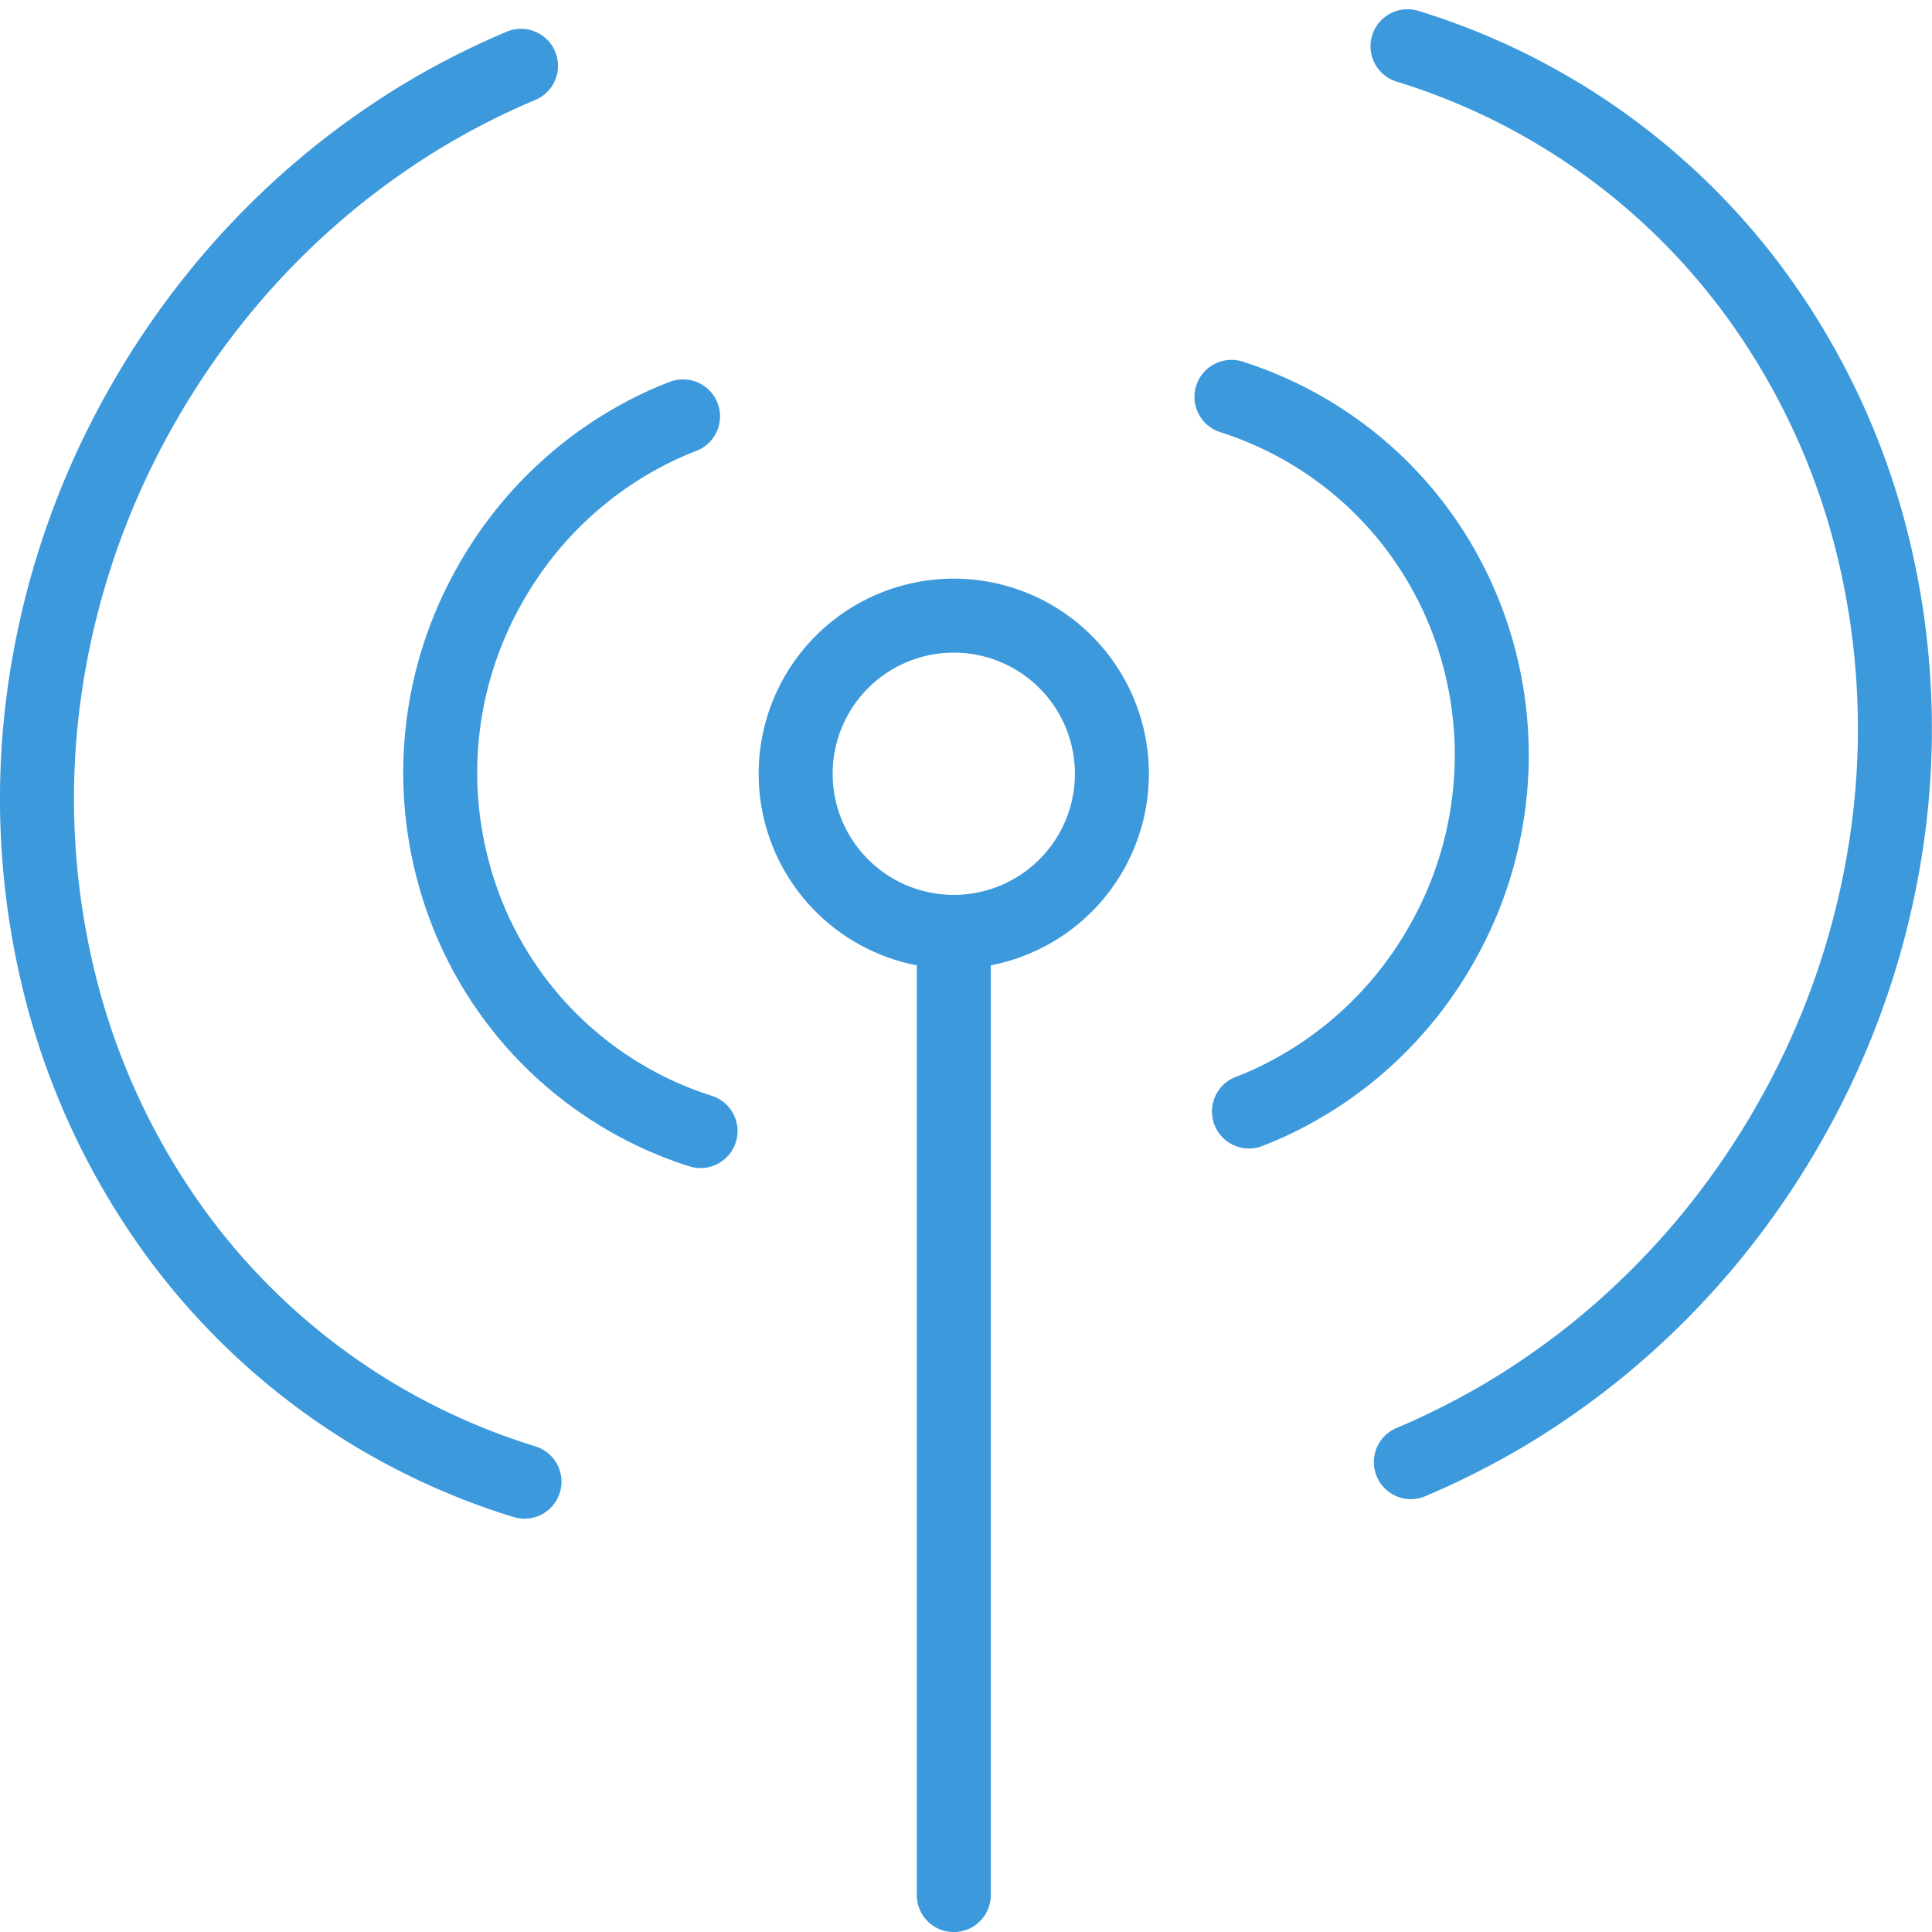
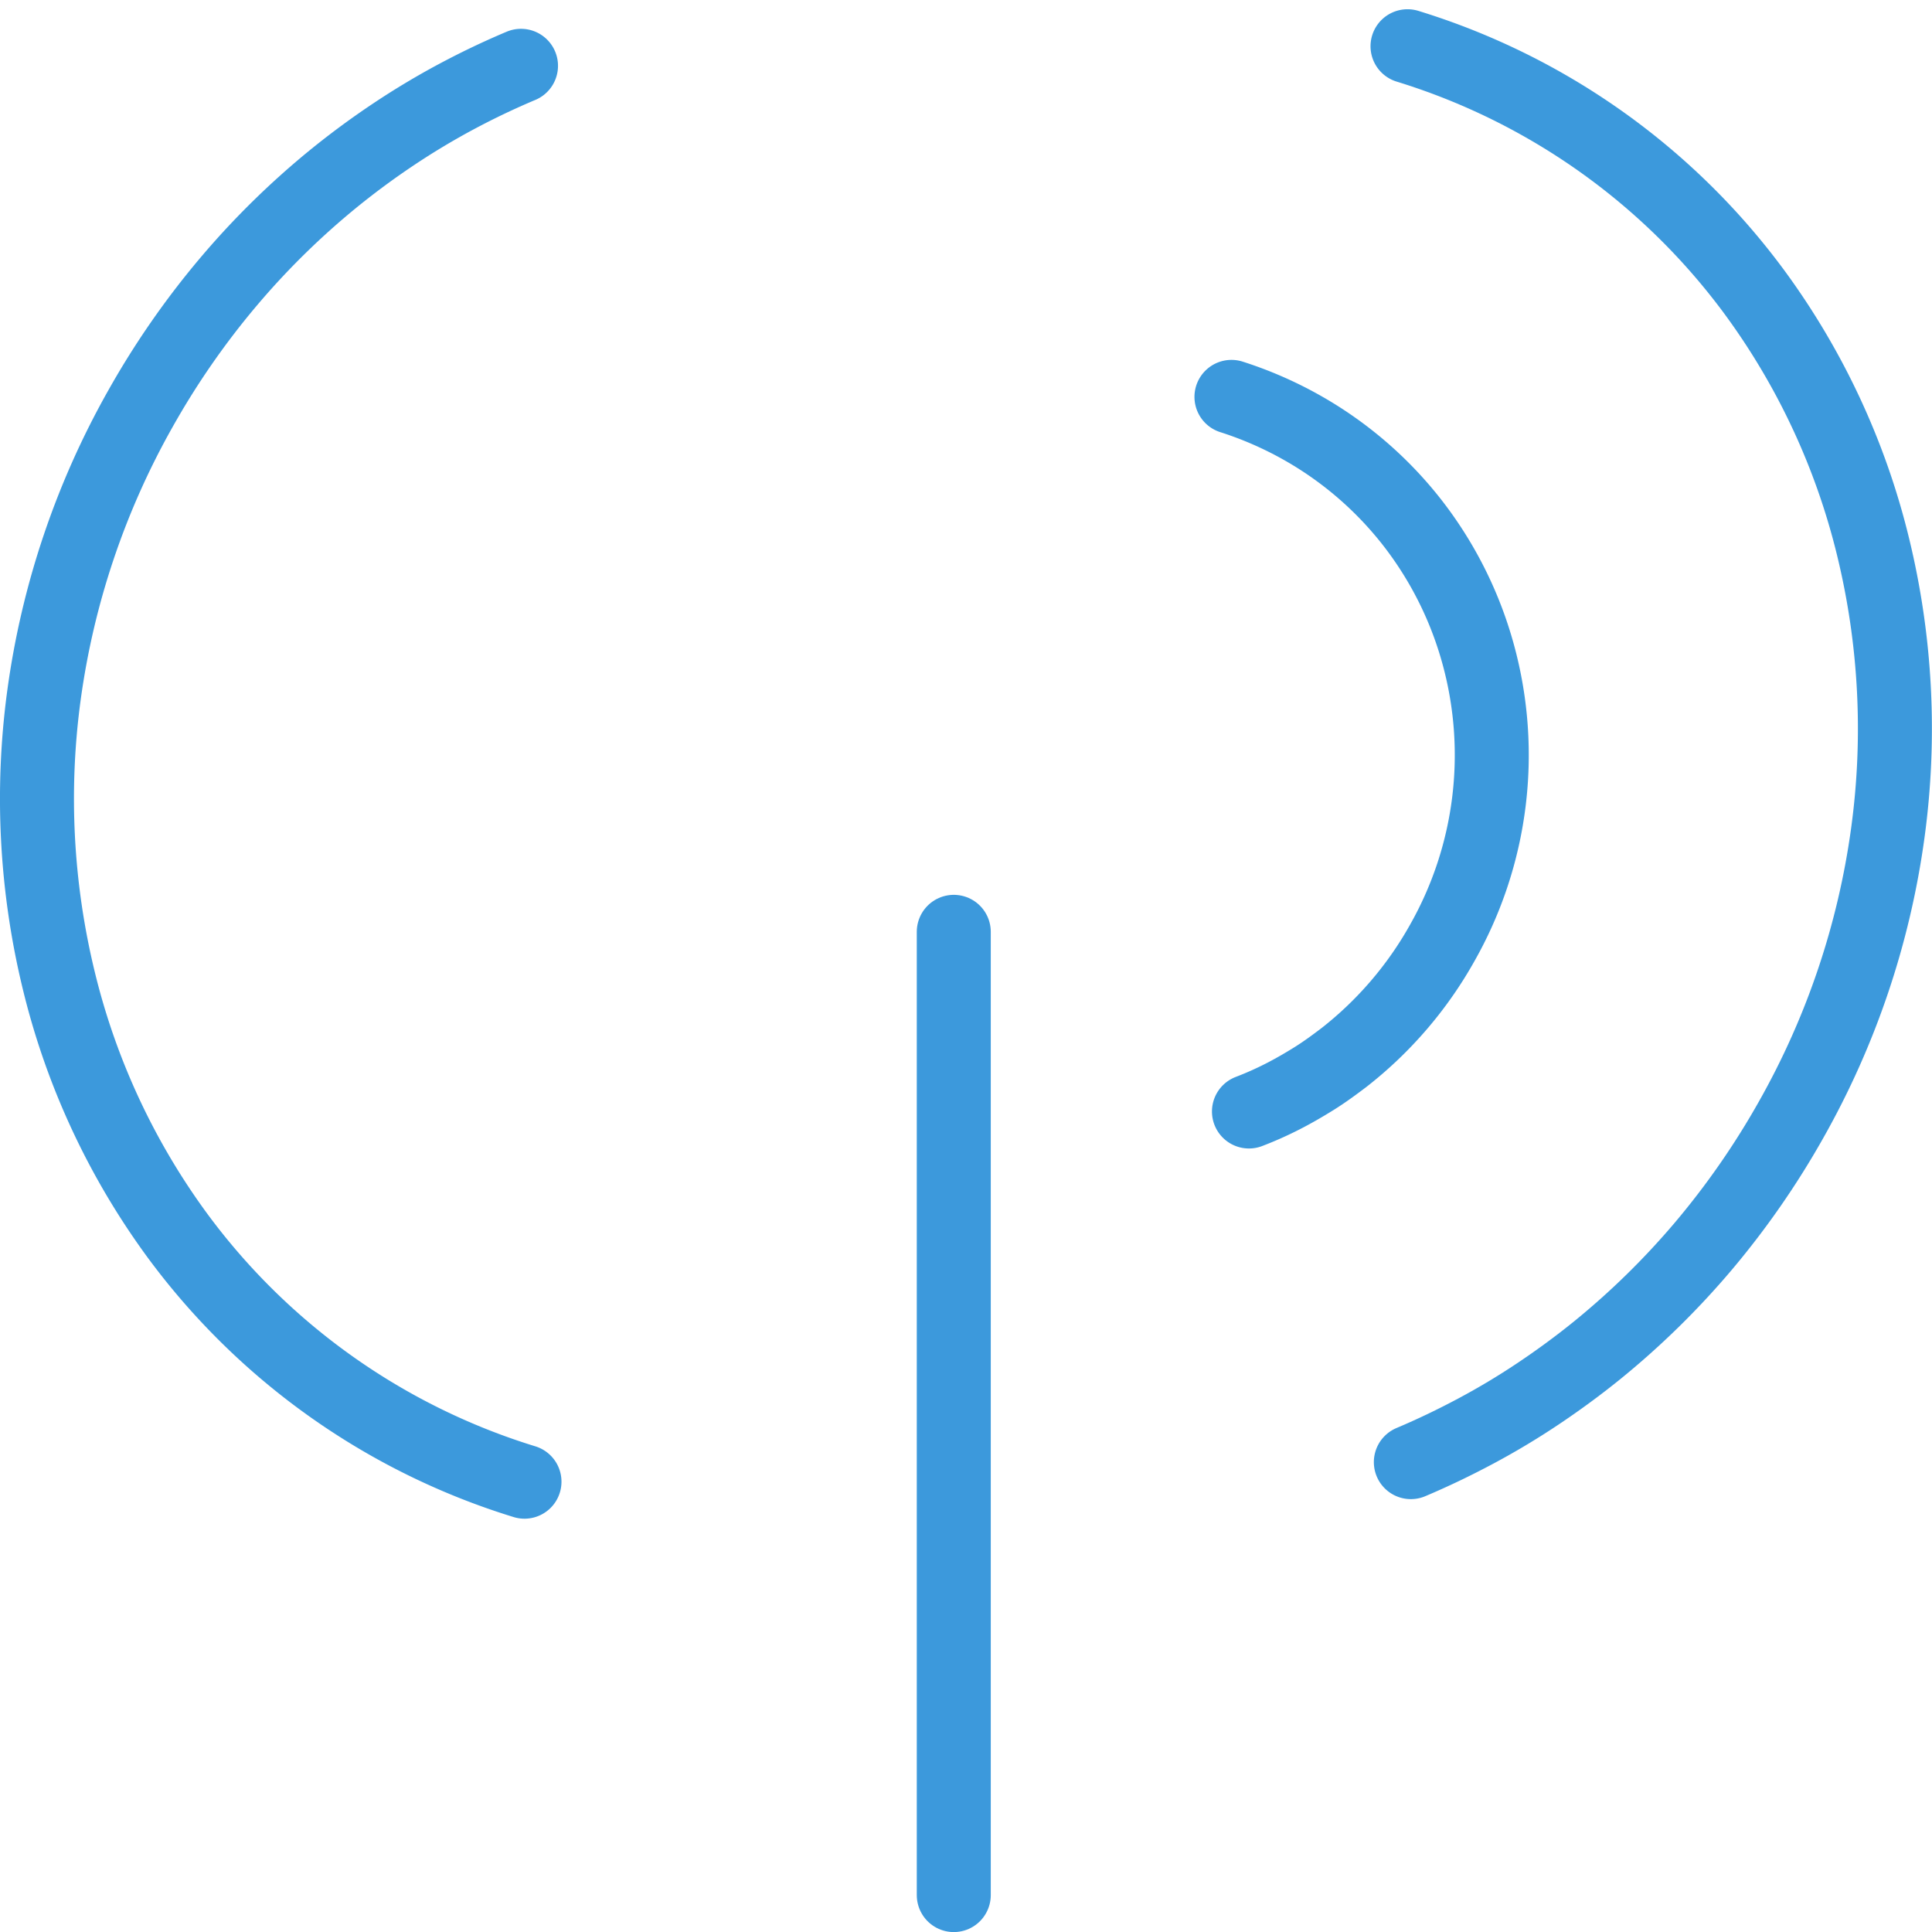
<svg xmlns="http://www.w3.org/2000/svg" width="52.223" height="52.224" viewBox="0 0 52.223 52.224">
  <defs>
    <style>.a{fill:none;stroke:#3c99dc;stroke-linecap:round;stroke-linejoin:round;stroke-width:2px;}</style>
  </defs>
  <g transform="translate(-944.445 -283.301)">
-     <path class="a" d="M970.226,299.942a4.274,4.274,0,1,0,4.274,4.274,4.274,4.274,0,0,0-4.274-4.274Z" />
    <path class="a" d="M982.491,284.551a18.341,18.341,0,0,1,9.382,6.654,19.331,19.331,0,0,1,3.2,6.868,20.767,20.767,0,0,1,.4,7.746,21.718,21.718,0,0,1-2.609,7.741,22.122,22.122,0,0,1-2.38,3.43,21.6,21.6,0,0,1-2.881,2.821c-.516.417-1.049.807-1.594,1.171s-1.107.7-1.679,1.005-1.156.586-1.749.836" />
    <path class="a" d="M977.732,294.029a10.187,10.187,0,0,1,1.887.821,10.045,10.045,0,0,1,3.05,2.642,10.166,10.166,0,0,1,1.734,3.5,10.3,10.3,0,0,1-.97,7.791,10.337,10.337,0,0,1-2.656,3.1c-.263.2-.535.4-.813.573s-.566.34-.859.489-.593.283-.9.4" />
    <path class="a" d="M958.622,323.352a18.342,18.342,0,0,1-9.382-6.654,19.352,19.352,0,0,1-3.2-6.869,20.786,20.786,0,0,1-.405-7.746,21.719,21.719,0,0,1,2.609-7.74,22.055,22.055,0,0,1,2.381-3.43,21.53,21.53,0,0,1,2.88-2.821c.516-.417,1.049-.808,1.594-1.171s1.107-.7,1.679-1.006,1.156-.585,1.75-.835" />
-     <path class="a" d="M963.381,313.874a10.065,10.065,0,0,1-6.67-6.965,10.291,10.291,0,0,1,.969-7.791,10.336,10.336,0,0,1,2.656-3.1q.395-.308.814-.573c.278-.177.565-.34.858-.489s.593-.283.9-.4" />
    <line class="a" y2="26.037" transform="translate(970.226 308.489)" />
  </g>
</svg>